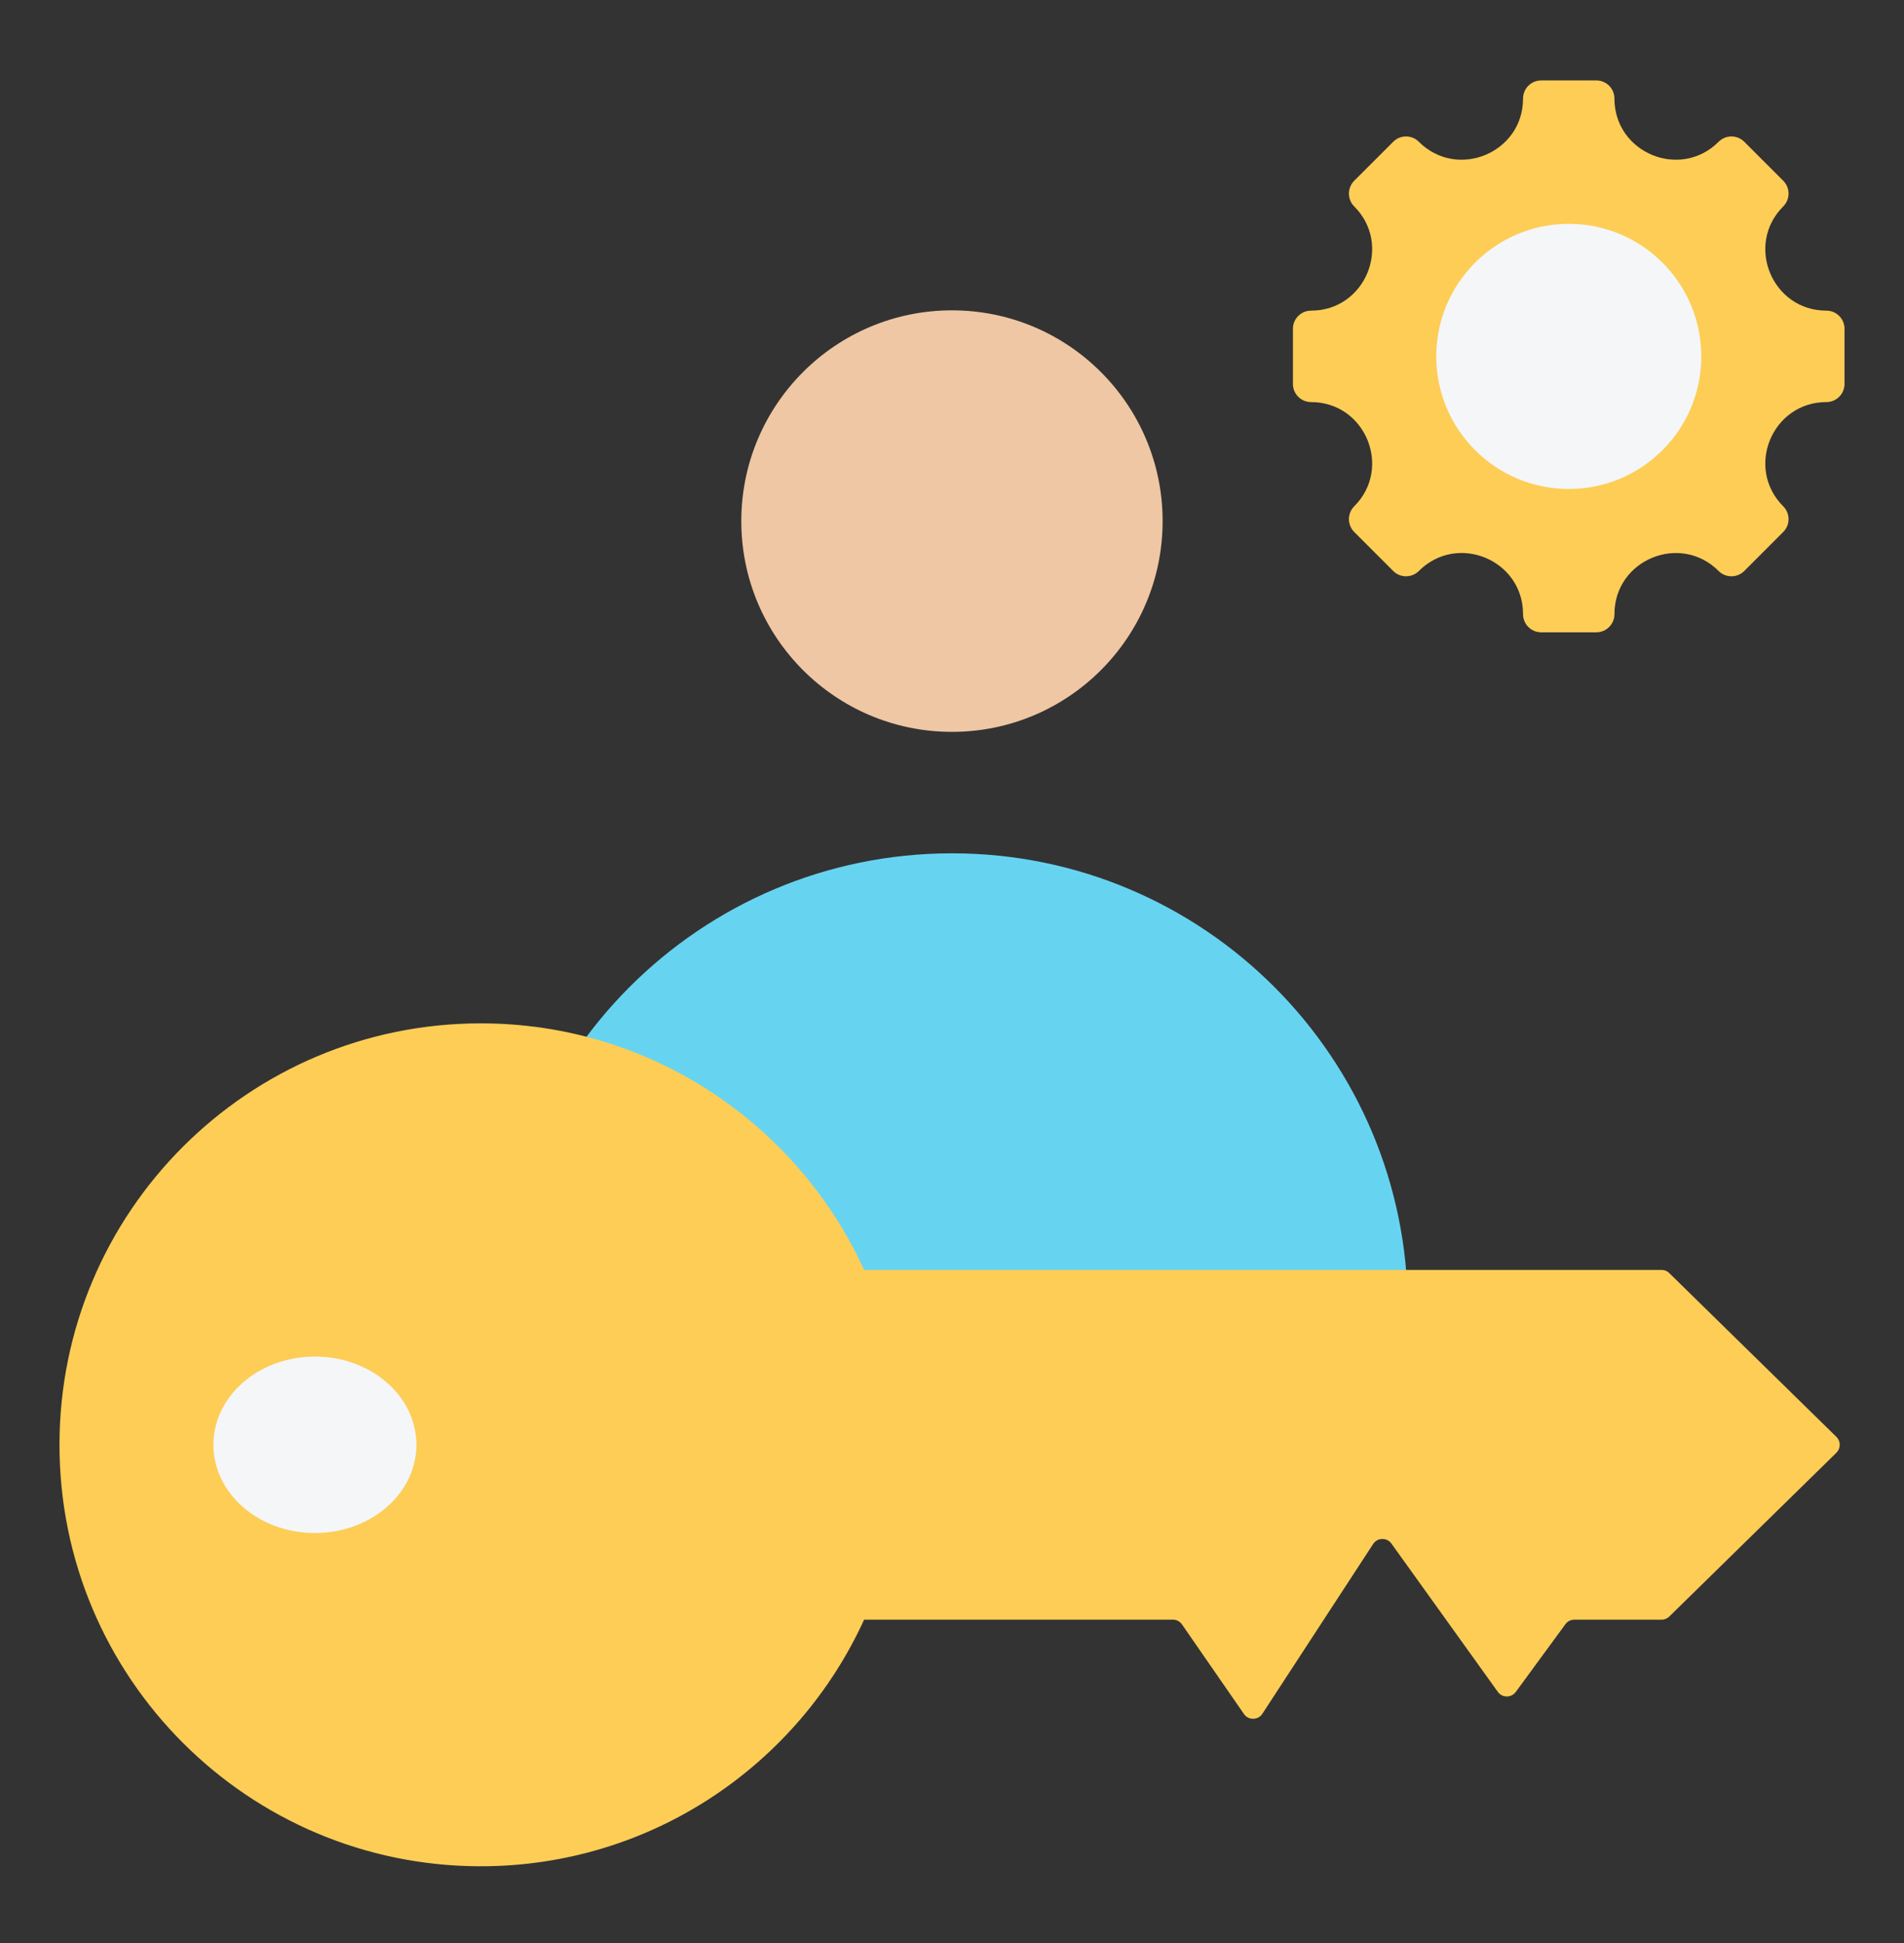
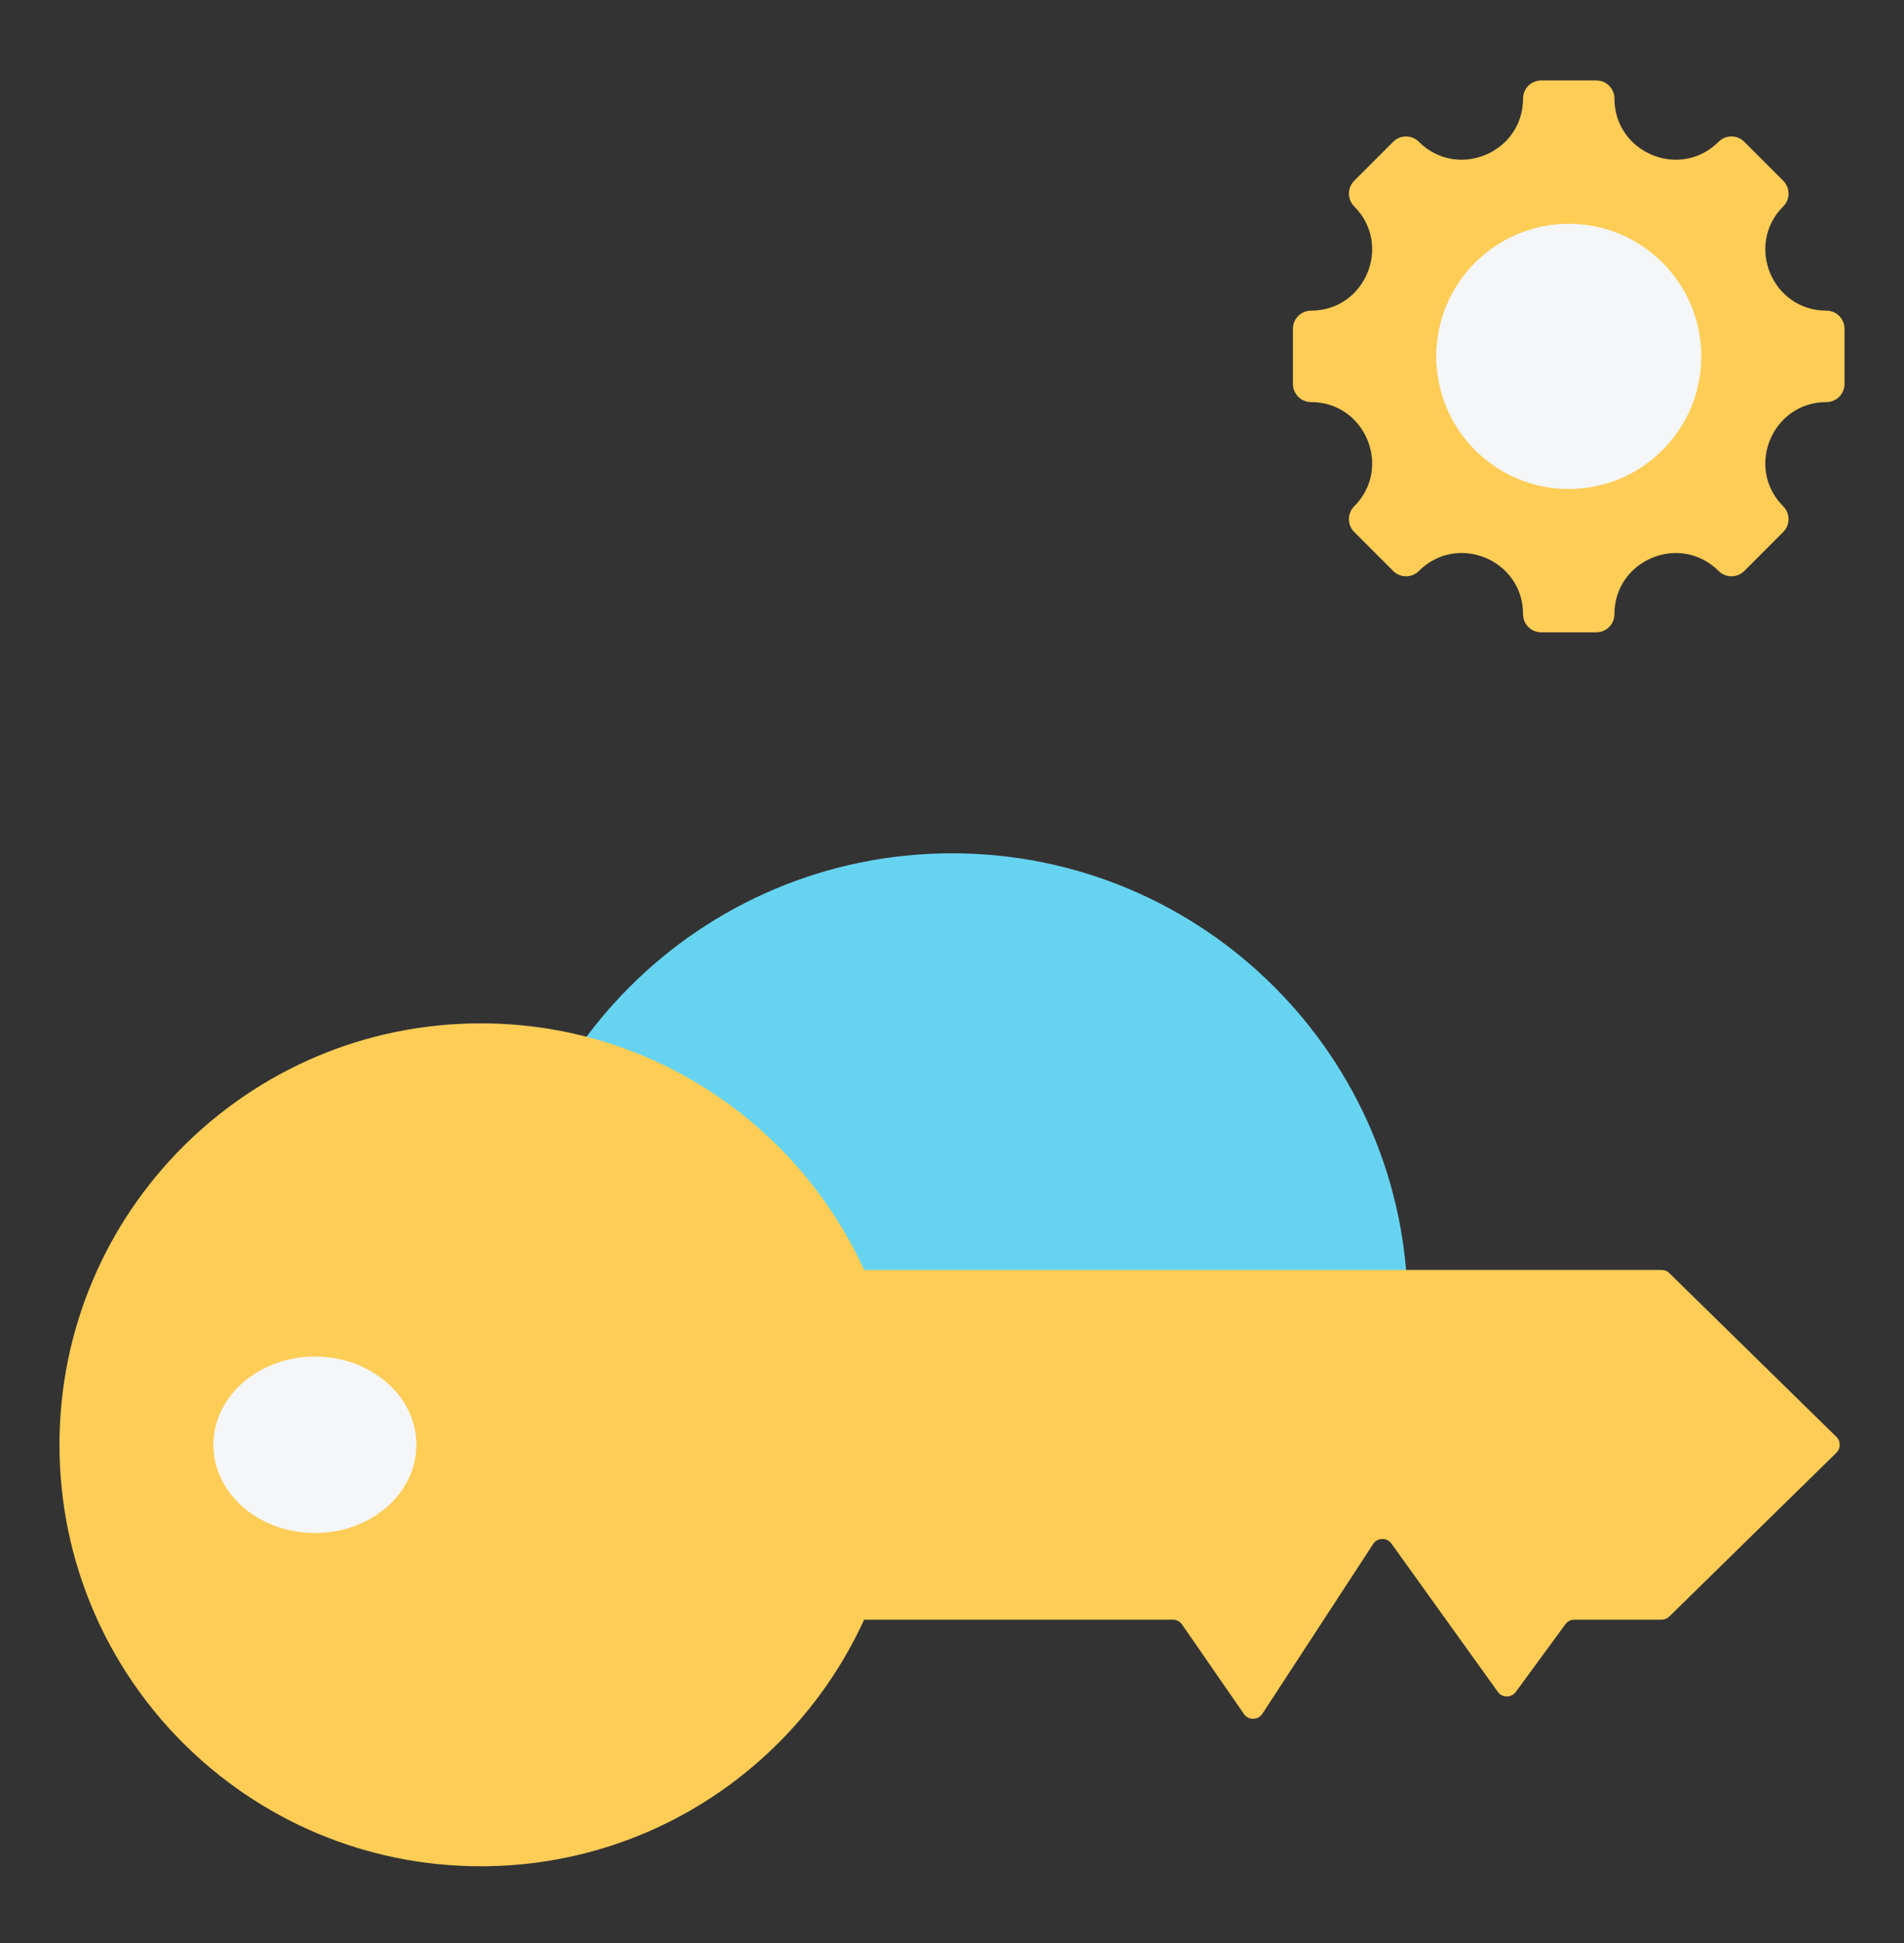
<svg xmlns="http://www.w3.org/2000/svg" width="50" height="51" viewBox="0 0 50 51" fill="none">
  <rect x="0" y="0" width="50" height="51" fill="#333333" stroke="none" />
-   <path fill-rule="evenodd" clip-rule="evenodd" d="M19.467 13.678C19.467 16.734 21.944 19.21 24.999 19.21C28.055 19.21 30.531 16.734 30.531 13.678C30.531 10.623 28.055 8.146 24.999 8.146C21.944 8.146 19.467 10.623 19.467 13.678Z" fill="#EFC7A4" />
  <path fill-rule="evenodd" clip-rule="evenodd" d="M36.969 34.368C36.969 40.979 13.029 40.979 13.029 34.368C13.029 27.757 18.389 22.398 25 22.398C31.61 22.398 36.969 27.757 36.969 34.368Z" fill="#66D4F1" />
  <path fill-rule="evenodd" clip-rule="evenodd" d="M12.625 26.861C17.096 26.861 20.948 29.515 22.692 33.333H43.632C43.712 33.333 43.781 33.361 43.837 33.417L48.224 37.714C48.282 37.771 48.312 37.842 48.312 37.923C48.312 38.005 48.282 38.075 48.224 38.133L43.837 42.43C43.781 42.486 43.712 42.514 43.632 42.514H41.344C41.248 42.514 41.165 42.556 41.108 42.633L39.806 44.409C39.748 44.487 39.665 44.529 39.568 44.529C39.471 44.528 39.388 44.485 39.332 44.406L36.541 40.518C36.483 40.437 36.397 40.394 36.297 40.396C36.197 40.398 36.113 40.445 36.058 40.529L33.152 44.981C33.097 45.066 33.011 45.113 32.911 45.114C32.81 45.116 32.723 45.071 32.666 44.988L31.04 42.639C30.984 42.558 30.898 42.513 30.799 42.513H22.692C20.948 46.332 17.096 48.986 12.625 48.986C6.515 48.986 1.562 44.033 1.562 37.923C1.562 31.814 6.515 26.861 12.625 26.861Z" fill="#FDCD56" />
  <path d="M8.27 40.239C9.742 40.239 10.935 39.203 10.935 37.923C10.935 36.644 9.742 35.607 8.27 35.607C6.797 35.607 5.604 36.644 5.604 37.923C5.604 39.203 6.797 40.239 8.27 40.239Z" fill="#F4F6F8" />
  <path fill-rule="evenodd" clip-rule="evenodd" d="M47.963 10.554C46.536 10.554 45.821 12.282 46.829 13.29C47.015 13.476 47.015 13.777 46.829 13.963L45.805 14.988C45.619 15.173 45.318 15.173 45.132 14.988C44.123 13.979 42.396 14.695 42.396 16.121C42.396 16.384 42.183 16.597 41.92 16.597H40.472C40.209 16.597 39.996 16.384 39.996 16.121C39.996 14.693 38.269 13.978 37.259 14.988C37.074 15.173 36.772 15.173 36.587 14.988L35.562 13.963C35.377 13.777 35.377 13.476 35.562 13.29C36.571 12.282 35.855 10.554 34.429 10.554C34.166 10.554 33.953 10.341 33.953 10.078V8.63C33.953 8.367 34.166 8.154 34.429 8.154C35.855 8.154 36.571 6.426 35.562 5.418C35.377 5.232 35.377 4.931 35.562 4.745L36.587 3.721C36.772 3.535 37.074 3.535 37.259 3.721C38.268 4.729 39.996 4.013 39.996 2.587C39.996 2.324 40.209 2.111 40.472 2.111H41.92C42.183 2.111 42.396 2.324 42.396 2.587C42.396 4.013 44.124 4.729 45.132 3.721C45.318 3.535 45.619 3.535 45.805 3.721L46.829 4.745C47.015 4.931 47.015 5.232 46.829 5.418C45.821 6.426 46.536 8.154 47.963 8.154C48.225 8.154 48.438 8.367 48.438 8.63V10.078C48.438 10.341 48.225 10.554 47.963 10.554Z" fill="#FDCD56" />
  <path d="M41.197 12.835C43.119 12.835 44.677 11.277 44.677 9.355C44.677 7.433 43.119 5.875 41.197 5.875C39.275 5.875 37.717 7.433 37.717 9.355C37.717 11.277 39.275 12.835 41.197 12.835Z" fill="#F4F6F8" />
</svg>